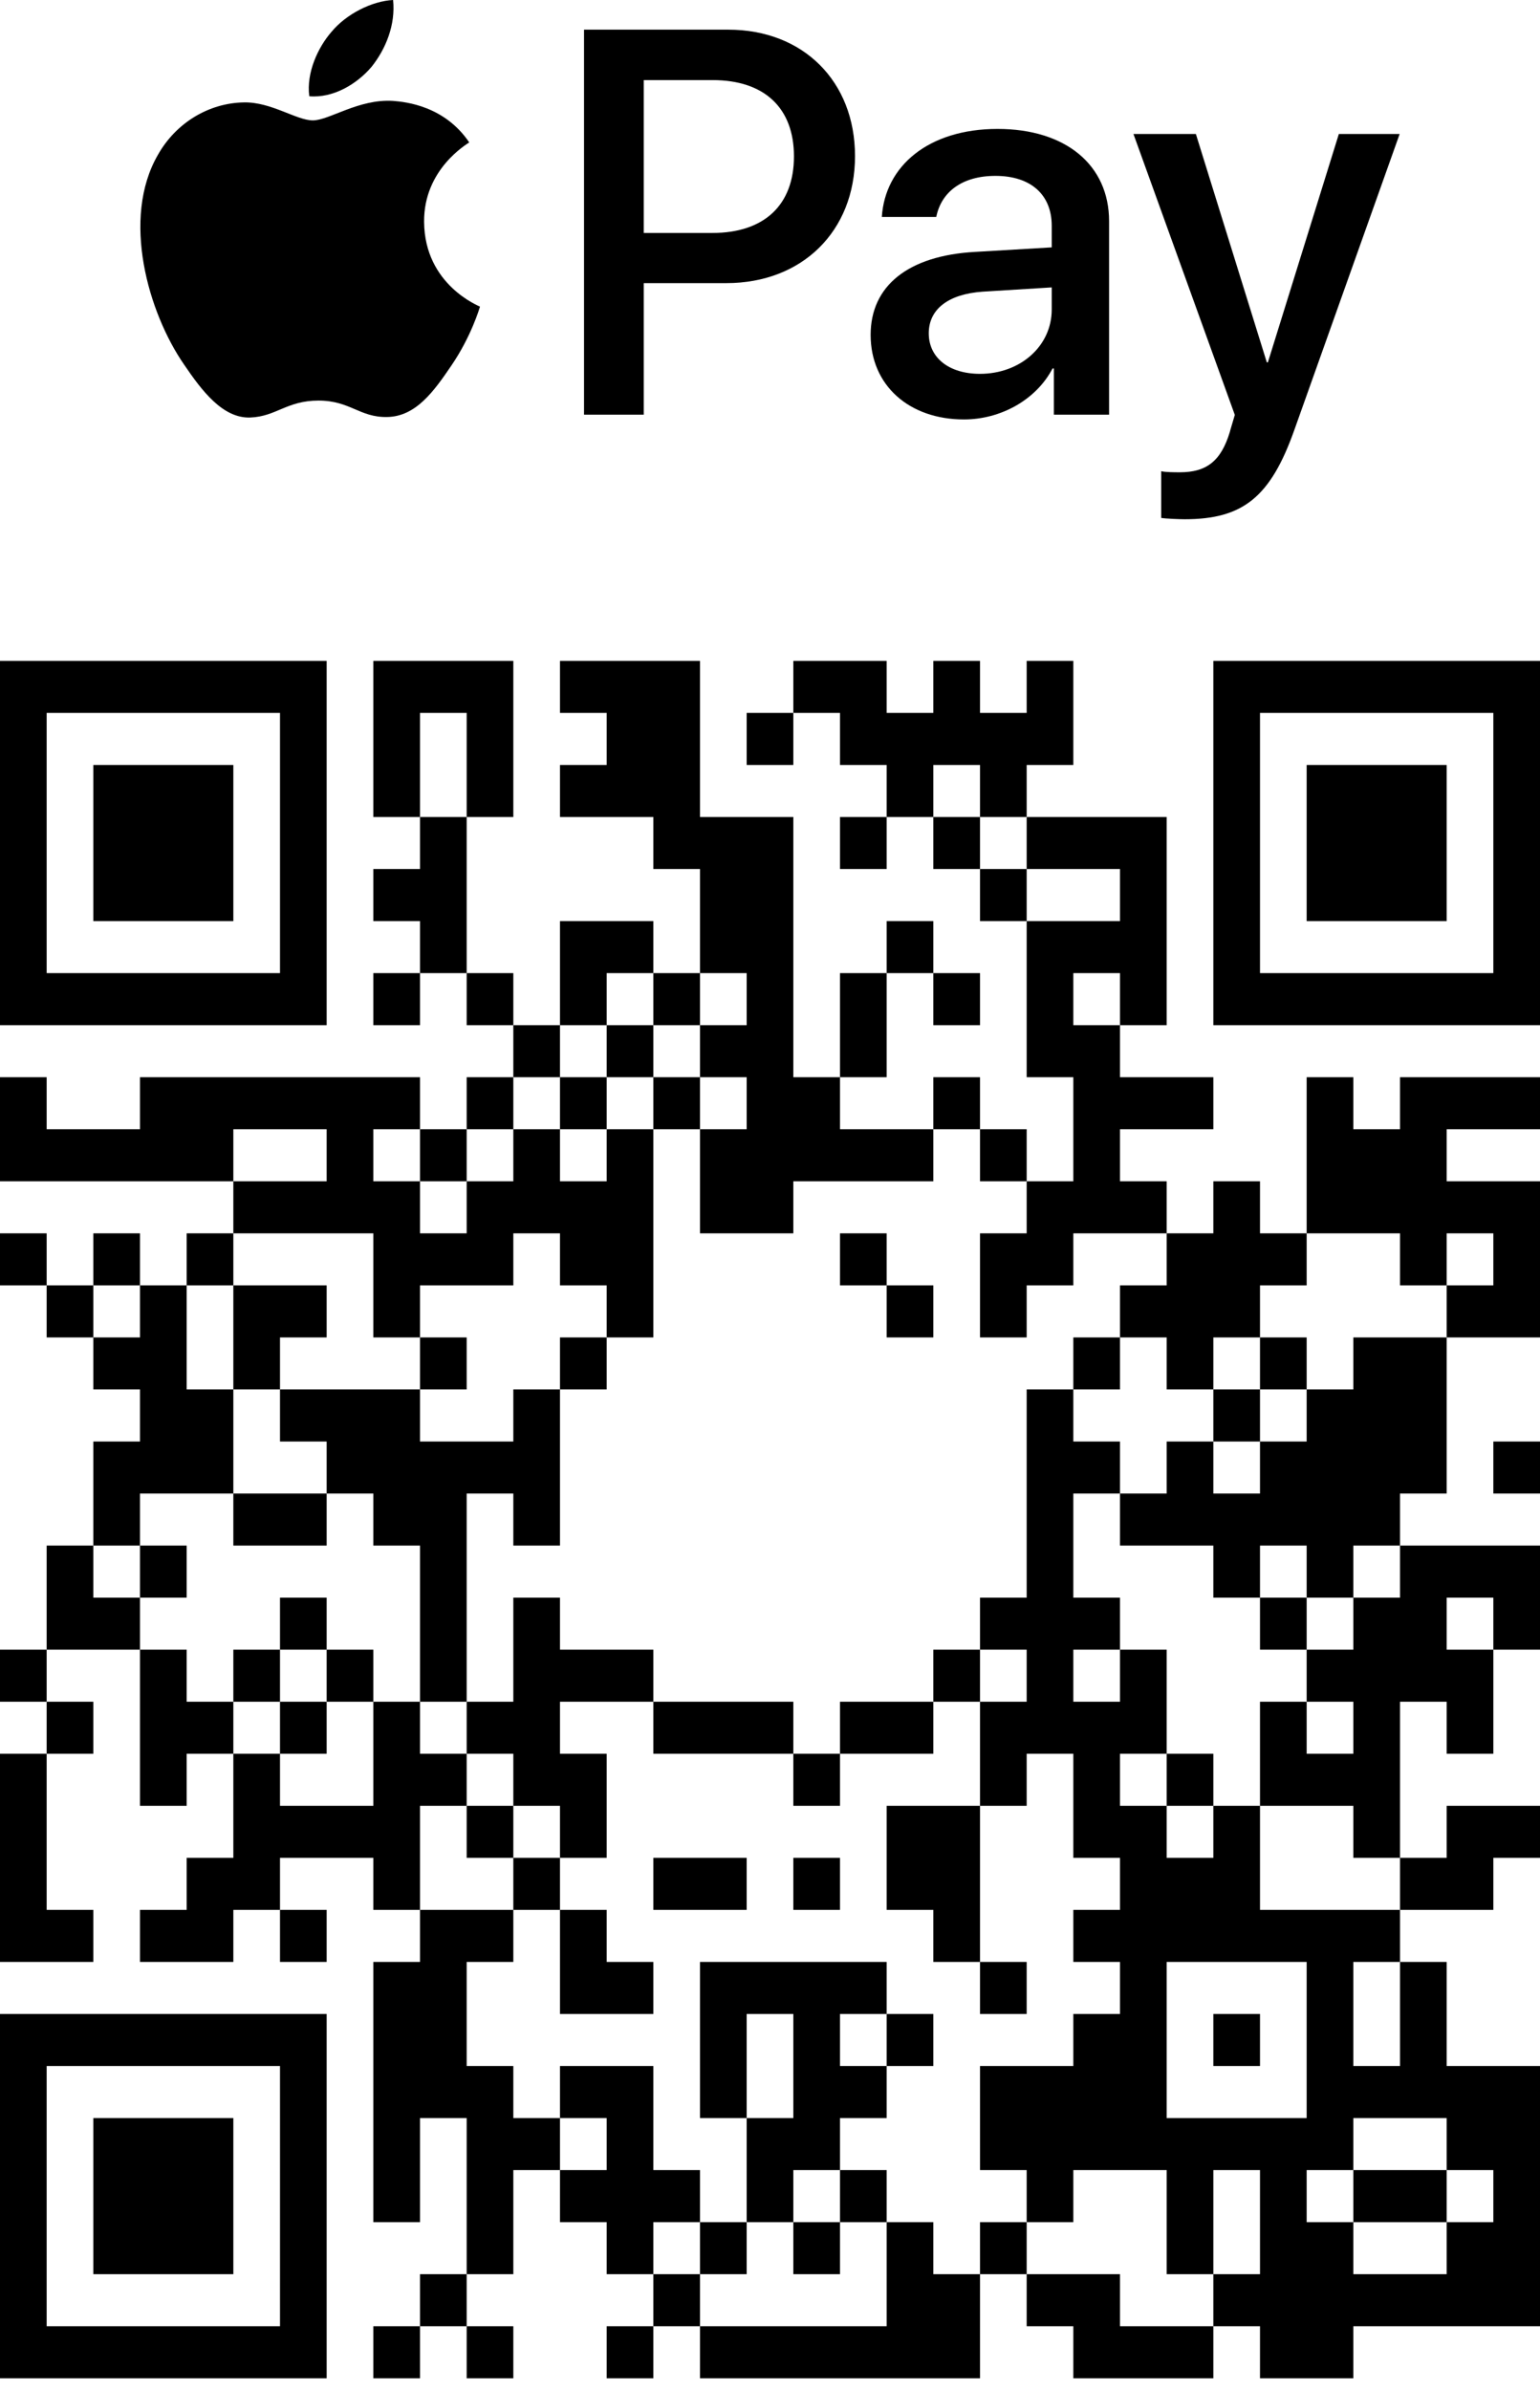
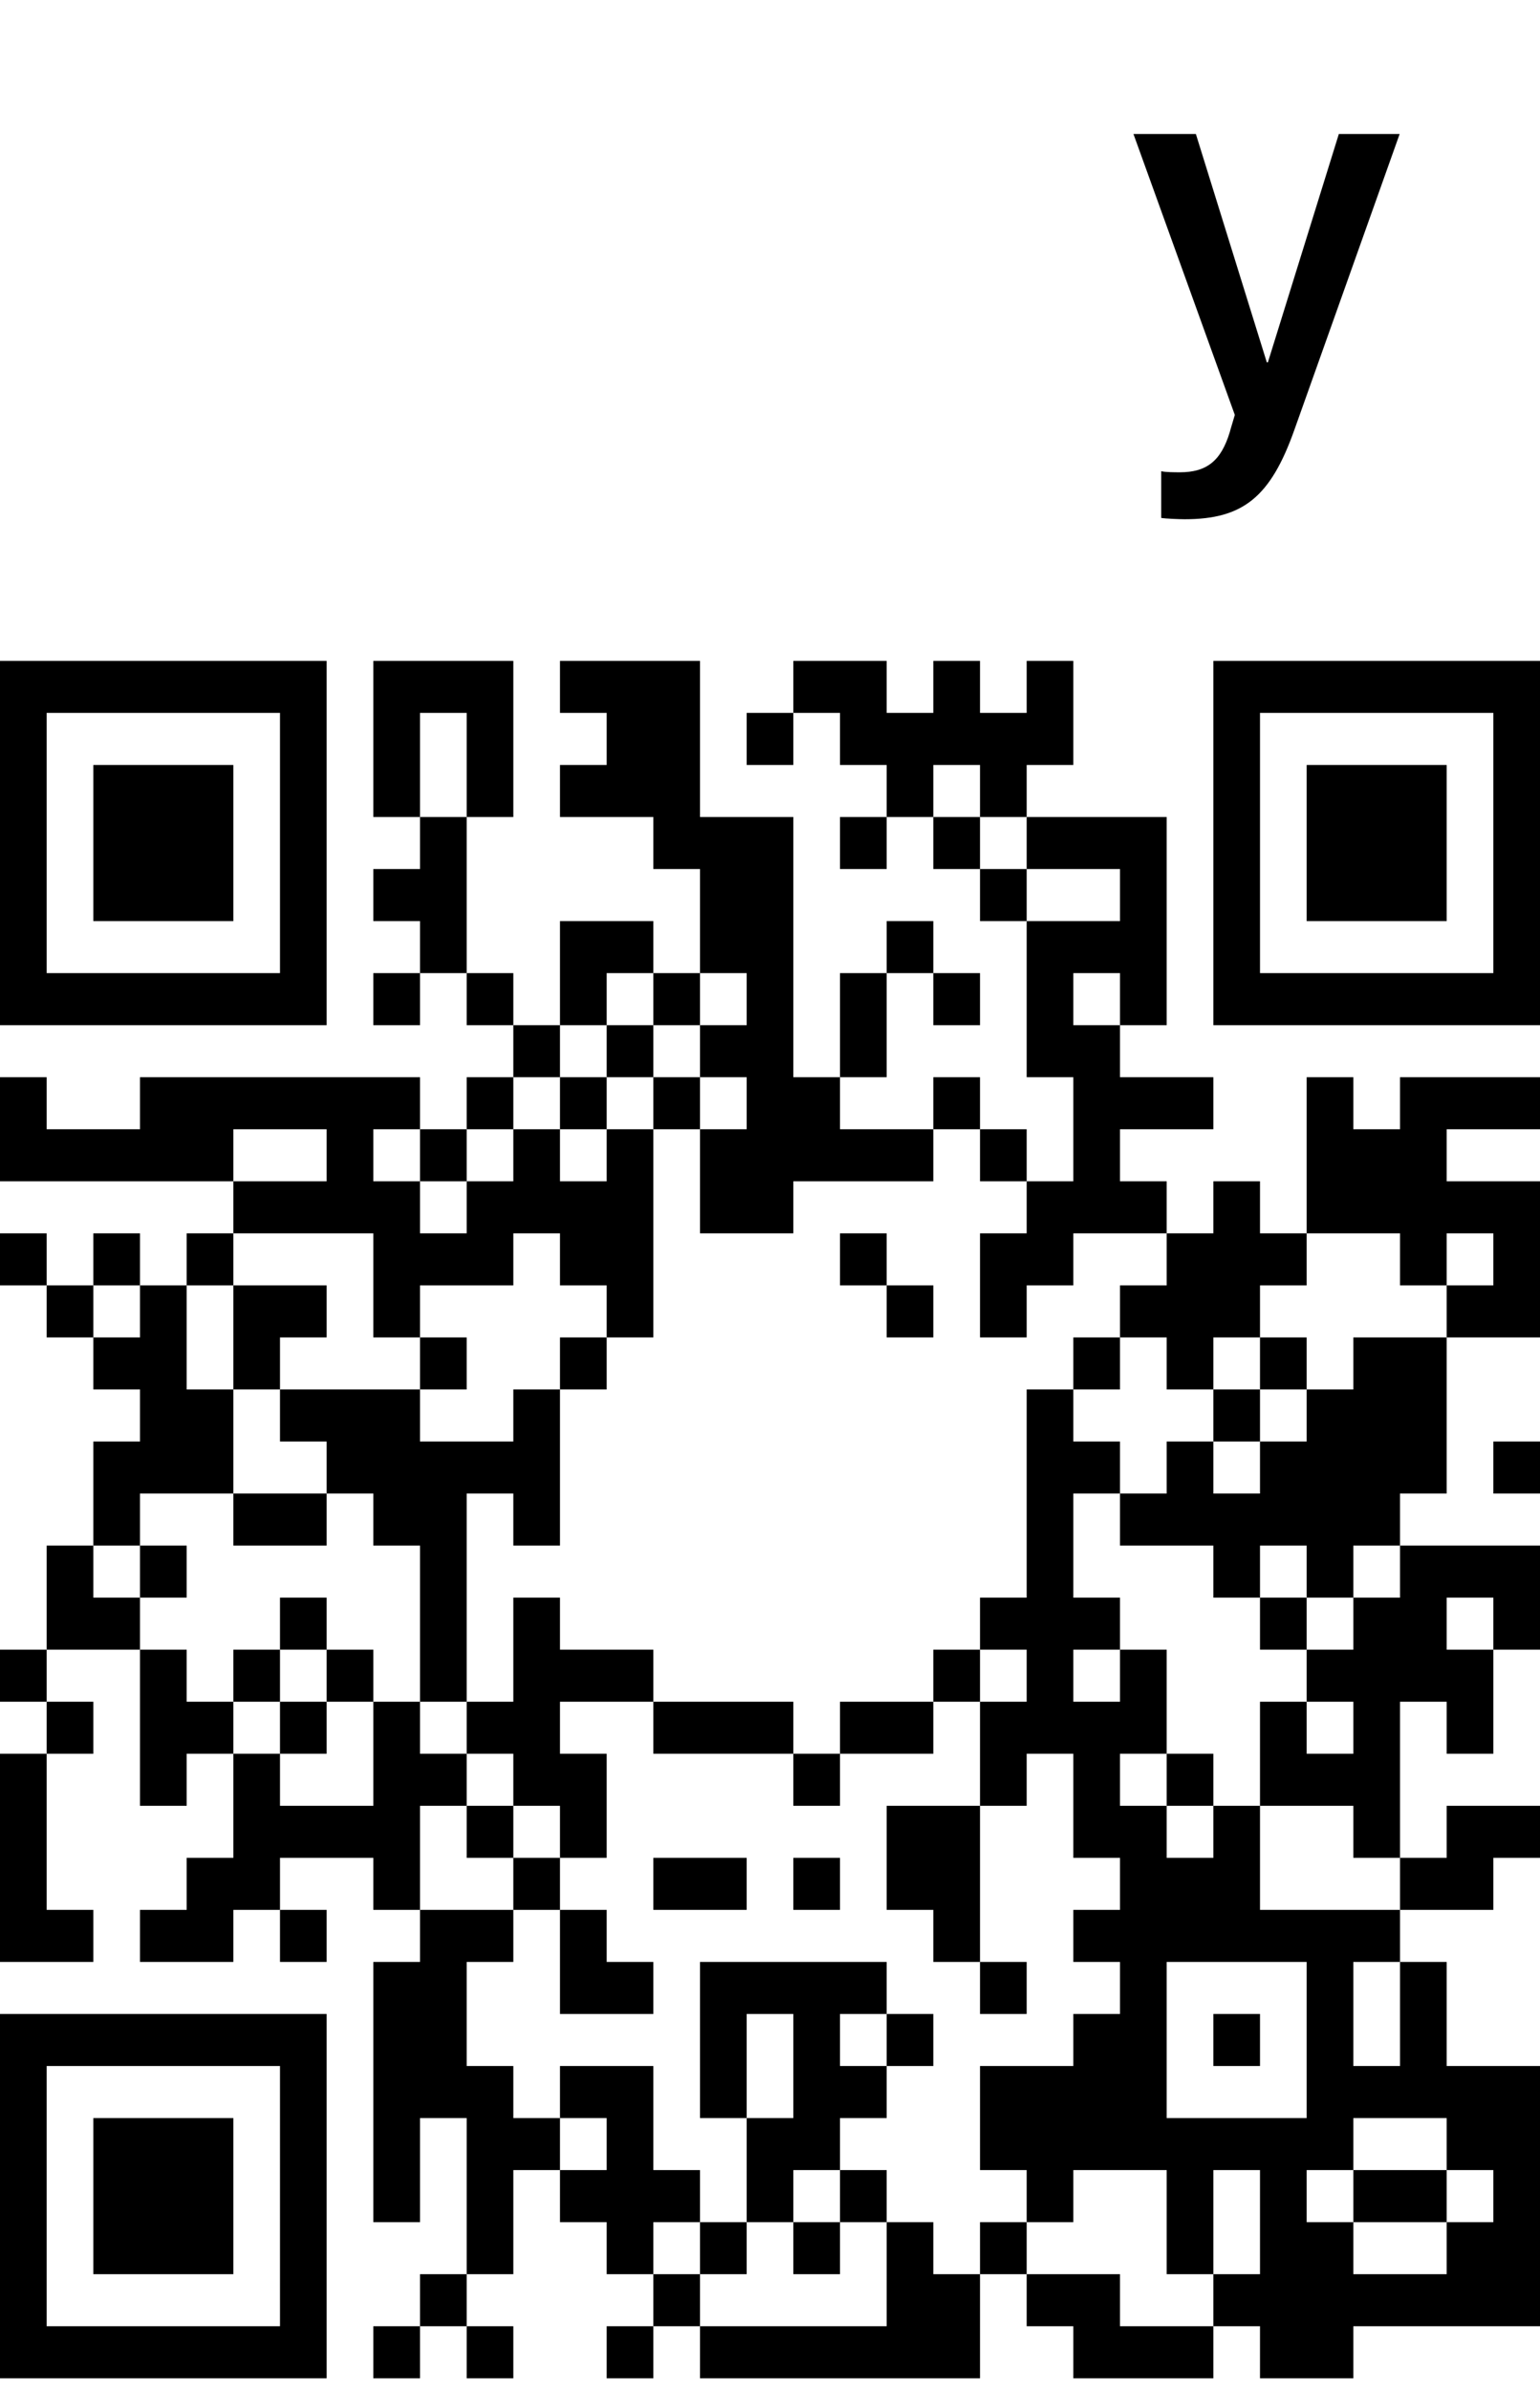
<svg xmlns="http://www.w3.org/2000/svg" width="87" height="135" viewBox="0 0 87 135" fill="none">
-   <path d="M20.987 3.779C21.8 2.762 22.352 1.396 22.207 0C21.016 0.059 19.563 0.786 18.722 1.804C17.966 2.676 17.298 4.099 17.472 5.436C18.809 5.552 20.144 4.768 20.987 3.779Z" fill="black" />
-   <path d="M22.192 5.698C20.251 5.582 18.6 6.799 17.673 6.799C16.746 6.799 15.326 5.756 13.791 5.784C11.793 5.813 9.938 6.943 8.924 8.74C6.839 12.335 8.374 17.668 10.402 20.596C11.387 22.044 12.574 23.639 14.139 23.582C15.616 23.524 16.196 22.625 17.992 22.625C19.787 22.625 20.309 23.582 21.873 23.553C23.496 23.524 24.51 22.104 25.495 20.654C26.625 19.002 27.087 17.408 27.117 17.32C27.087 17.291 23.988 16.103 23.959 12.537C23.93 9.552 26.393 8.133 26.509 8.044C25.118 5.988 22.945 5.756 22.192 5.698Z" fill="black" />
-   <path d="M41.146 1.676C45.365 1.676 48.303 4.585 48.303 8.819C48.303 13.068 45.305 15.991 41.04 15.991H36.369V23.42H32.994V1.676H41.146V1.676ZM36.369 13.158H40.242C43.18 13.158 44.853 11.576 44.853 8.834C44.853 6.092 43.18 4.524 40.257 4.524H36.369V13.158Z" fill="black" />
-   <path d="M49.185 18.915C49.185 16.142 51.309 14.439 55.077 14.228L59.416 13.972V12.752C59.416 10.989 58.225 9.934 56.237 9.934C54.353 9.934 53.178 10.838 52.892 12.254H49.818C49.998 9.391 52.439 7.282 56.357 7.282C60.2 7.282 62.656 9.316 62.656 12.495V23.42H59.536V20.813H59.461C58.542 22.576 56.538 23.691 54.459 23.691C51.355 23.691 49.185 21.762 49.185 18.915ZM59.416 17.483V16.233L55.513 16.474C53.569 16.609 52.469 17.468 52.469 18.824C52.469 20.21 53.615 21.115 55.363 21.115C57.638 21.115 59.416 19.547 59.416 17.483Z" fill="black" />
  <path d="M65.6 29.252V26.614C65.841 26.675 66.383 26.675 66.655 26.675C68.162 26.675 68.975 26.042 69.472 24.415C69.472 24.384 69.759 23.45 69.759 23.435L64.033 7.568H67.559L71.567 20.467H71.627L75.636 7.568H79.071L73.134 24.249C71.778 28.091 70.211 29.327 66.926 29.327C66.655 29.327 65.841 29.297 65.6 29.252Z" fill="black" />
  <path d="M0 37.327H2.636V40.266H0V37.327ZM2.636 37.327H5.273V40.266H2.636V37.327ZM5.273 37.327H7.909V40.266H5.273V37.327ZM7.909 37.327H10.546V40.266H7.909V37.327ZM10.546 37.327H13.182V40.266H10.546V37.327ZM13.182 37.327H15.818V40.266H13.182V37.327ZM15.818 37.327H18.454V40.266H15.818V37.327ZM21.091 37.327H23.727V40.266H21.091V37.327ZM23.727 37.327H26.364V40.266H23.727V37.327ZM26.364 37.327H29V40.266H26.364V37.327ZM31.636 37.327H34.273V40.266H31.636V37.327ZM34.273 37.327H36.909V40.266H34.273V37.327ZM36.909 37.327H39.545V40.266H36.909V37.327ZM44.818 37.327H47.455V40.266H44.818V37.327ZM47.455 37.327H50.091V40.266H47.455V37.327ZM52.727 37.327H55.364V40.266H52.727V37.327ZM58 37.327H60.636V40.266H58V37.327ZM68.546 37.327H71.182V40.266H68.546V37.327ZM71.182 37.327H73.818V40.266H71.182V37.327ZM73.818 37.327H76.454V40.266H73.818V37.327ZM76.454 37.327H79.091V40.266H76.454V37.327ZM79.091 37.327H81.727V40.266H79.091V37.327ZM81.727 37.327H84.364V40.266H81.727V37.327ZM84.364 37.327H87V40.266H84.364V37.327ZM0 40.266H2.636V43.206H0V40.266ZM15.818 40.266H18.454V43.206H15.818V40.266ZM21.091 40.266H23.727V43.206H21.091V40.266ZM26.364 40.266H29V43.206H26.364V40.266ZM34.273 40.266H36.909V43.206H34.273V40.266ZM36.909 40.266H39.545V43.206H36.909V40.266ZM42.182 40.266H44.818V43.206H42.182V40.266ZM47.455 40.266H50.091V43.206H47.455V40.266ZM50.091 40.266H52.727V43.206H50.091V40.266ZM52.727 40.266H55.364V43.206H52.727V40.266ZM55.364 40.266H58V43.206H55.364V40.266ZM58 40.266H60.636V43.206H58V40.266ZM68.546 40.266H71.182V43.206H68.546V40.266ZM84.364 40.266H87V43.206H84.364V40.266ZM0 43.206H2.636V46.145H0V43.206ZM5.273 43.206H7.909V46.145H5.273V43.206ZM7.909 43.206H10.546V46.145H7.909V43.206ZM10.546 43.206H13.182V46.145H10.546V43.206ZM15.818 43.206H18.454V46.145H15.818V43.206ZM21.091 43.206H23.727V46.145H21.091V43.206ZM26.364 43.206H29V46.145H26.364V43.206ZM31.636 43.206H34.273V46.145H31.636V43.206ZM34.273 43.206H36.909V46.145H34.273V43.206ZM36.909 43.206H39.545V46.145H36.909V43.206ZM50.091 43.206H52.727V46.145H50.091V43.206ZM55.364 43.206H58V46.145H55.364V43.206ZM68.546 43.206H71.182V46.145H68.546V43.206ZM73.818 43.206H76.454V46.145H73.818V43.206ZM76.454 43.206H79.091V46.145H76.454V43.206ZM79.091 43.206H81.727V46.145H79.091V43.206ZM84.364 43.206H87V46.145H84.364V43.206ZM0 46.145H2.636V49.084H0V46.145ZM5.273 46.145H7.909V49.084H5.273V46.145ZM7.909 46.145H10.546V49.084H7.909V46.145ZM10.546 46.145H13.182V49.084H10.546V46.145ZM15.818 46.145H18.454V49.084H15.818V46.145ZM23.727 46.145H26.364V49.084H23.727V46.145ZM36.909 46.145H39.545V49.084H36.909V46.145ZM39.545 46.145H42.182V49.084H39.545V46.145ZM42.182 46.145H44.818V49.084H42.182V46.145ZM47.455 46.145H50.091V49.084H47.455V46.145ZM52.727 46.145H55.364V49.084H52.727V46.145ZM58 46.145H60.636V49.084H58V46.145ZM60.636 46.145H63.273V49.084H60.636V46.145ZM63.273 46.145H65.909V49.084H63.273V46.145ZM68.546 46.145H71.182V49.084H68.546V46.145ZM73.818 46.145H76.454V49.084H73.818V46.145ZM76.454 46.145H79.091V49.084H76.454V46.145ZM79.091 46.145H81.727V49.084H79.091V46.145ZM84.364 46.145H87V49.084H84.364V46.145ZM0 49.084H2.636V52.024H0V49.084ZM5.273 49.084H7.909V52.024H5.273V49.084ZM7.909 49.084H10.546V52.024H7.909V49.084ZM10.546 49.084H13.182V52.024H10.546V49.084ZM15.818 49.084H18.454V52.024H15.818V49.084ZM21.091 49.084H23.727V52.024H21.091V49.084ZM23.727 49.084H26.364V52.024H23.727V49.084ZM39.545 49.084H42.182V52.024H39.545V49.084ZM42.182 49.084H44.818V52.024H42.182V49.084ZM55.364 49.084H58V52.024H55.364V49.084ZM63.273 49.084H65.909V52.024H63.273V49.084ZM68.546 49.084H71.182V52.024H68.546V49.084ZM73.818 49.084H76.454V52.024H73.818V49.084ZM76.454 49.084H79.091V52.024H76.454V49.084ZM79.091 49.084H81.727V52.024H79.091V49.084ZM84.364 49.084H87V52.024H84.364V49.084ZM0 52.024H2.636V54.963H0V52.024ZM15.818 52.024H18.454V54.963H15.818V52.024ZM23.727 52.024H26.364V54.963H23.727V52.024ZM31.636 52.024H34.273V54.963H31.636V52.024ZM34.273 52.024H36.909V54.963H34.273V52.024ZM39.545 52.024H42.182V54.963H39.545V52.024ZM42.182 52.024H44.818V54.963H42.182V52.024ZM50.091 52.024H52.727V54.963H50.091V52.024ZM58 52.024H60.636V54.963H58V52.024ZM60.636 52.024H63.273V54.963H60.636V52.024ZM63.273 52.024H65.909V54.963H63.273V52.024ZM68.546 52.024H71.182V54.963H68.546V52.024ZM84.364 52.024H87V54.963H84.364V52.024ZM0 54.963H2.636V57.903H0V54.963ZM2.636 54.963H5.273V57.903H2.636V54.963ZM5.273 54.963H7.909V57.903H5.273V54.963ZM7.909 54.963H10.546V57.903H7.909V54.963ZM10.546 54.963H13.182V57.903H10.546V54.963ZM13.182 54.963H15.818V57.903H13.182V54.963ZM15.818 54.963H18.454V57.903H15.818V54.963ZM21.091 54.963H23.727V57.903H21.091V54.963ZM26.364 54.963H29V57.903H26.364V54.963ZM31.636 54.963H34.273V57.903H31.636V54.963ZM36.909 54.963H39.545V57.903H36.909V54.963ZM42.182 54.963H44.818V57.903H42.182V54.963ZM47.455 54.963H50.091V57.903H47.455V54.963ZM52.727 54.963H55.364V57.903H52.727V54.963ZM58 54.963H60.636V57.903H58V54.963ZM63.273 54.963H65.909V57.903H63.273V54.963ZM68.546 54.963H71.182V57.903H68.546V54.963ZM71.182 54.963H73.818V57.903H71.182V54.963ZM73.818 54.963H76.454V57.903H73.818V54.963ZM76.454 54.963H79.091V57.903H76.454V54.963ZM79.091 54.963H81.727V57.903H79.091V54.963ZM81.727 54.963H84.364V57.903H81.727V54.963ZM84.364 54.963H87V57.903H84.364V54.963ZM29 57.903H31.636V60.842H29V57.903ZM34.273 57.903H36.909V60.842H34.273V57.903ZM39.545 57.903H42.182V60.842H39.545V57.903ZM42.182 57.903H44.818V60.842H42.182V57.903ZM47.455 57.903H50.091V60.842H47.455V57.903ZM58 57.903H60.636V60.842H58V57.903ZM60.636 57.903H63.273V60.842H60.636V57.903ZM0 60.842H2.636V63.781H0V60.842ZM7.909 60.842H10.546V63.781H7.909V60.842ZM10.546 60.842H13.182V63.781H10.546V60.842ZM13.182 60.842H15.818V63.781H13.182V60.842ZM15.818 60.842H18.454V63.781H15.818V60.842ZM18.454 60.842H21.091V63.781H18.454V60.842ZM21.091 60.842H23.727V63.781H21.091V60.842ZM26.364 60.842H29V63.781H26.364V60.842ZM31.636 60.842H34.273V63.781H31.636V60.842ZM36.909 60.842H39.545V63.781H36.909V60.842ZM42.182 60.842H44.818V63.781H42.182V60.842ZM44.818 60.842H47.455V63.781H44.818V60.842ZM52.727 60.842H55.364V63.781H52.727V60.842ZM60.636 60.842H63.273V63.781H60.636V60.842ZM63.273 60.842H65.909V63.781H63.273V60.842ZM65.909 60.842H68.546V63.781H65.909V60.842ZM73.818 60.842H76.454V63.781H73.818V60.842ZM79.091 60.842H81.727V63.781H79.091V60.842ZM81.727 60.842H84.364V63.781H81.727V60.842ZM84.364 60.842H87V63.781H84.364V60.842ZM0 63.781H2.636V66.721H0V63.781ZM2.636 63.781H5.273V66.721H2.636V63.781ZM5.273 63.781H7.909V66.721H5.273V63.781ZM7.909 63.781H10.546V66.721H7.909V63.781ZM10.546 63.781H13.182V66.721H10.546V63.781ZM18.454 63.781H21.091V66.721H18.454V63.781ZM23.727 63.781H26.364V66.721H23.727V63.781ZM29 63.781H31.636V66.721H29V63.781ZM34.273 63.781H36.909V66.721H34.273V63.781ZM39.545 63.781H42.182V66.721H39.545V63.781ZM42.182 63.781H44.818V66.721H42.182V63.781ZM44.818 63.781H47.455V66.721H44.818V63.781ZM47.455 63.781H50.091V66.721H47.455V63.781ZM50.091 63.781H52.727V66.721H50.091V63.781ZM55.364 63.781H58V66.721H55.364V63.781ZM60.636 63.781H63.273V66.721H60.636V63.781ZM73.818 63.781H76.454V66.721H73.818V63.781ZM76.454 63.781H79.091V66.721H76.454V63.781ZM79.091 63.781H81.727V66.721H79.091V63.781ZM13.182 66.721H15.818V69.66H13.182V66.721ZM15.818 66.721H18.454V69.66H15.818V66.721ZM18.454 66.721H21.091V69.66H18.454V66.721ZM21.091 66.721H23.727V69.66H21.091V66.721ZM26.364 66.721H29V69.66H26.364V66.721ZM29 66.721H31.636V69.66H29V66.721ZM31.636 66.721H34.273V69.66H31.636V66.721ZM34.273 66.721H36.909V69.66H34.273V66.721ZM39.545 66.721H42.182V69.66H39.545V66.721ZM42.182 66.721H44.818V69.66H42.182V66.721ZM58 66.721H60.636V69.66H58V66.721ZM60.636 66.721H63.273V69.66H60.636V66.721ZM63.273 66.721H65.909V69.66H63.273V66.721ZM68.546 66.721H71.182V69.66H68.546V66.721ZM73.818 66.721H76.454V69.66H73.818V66.721ZM76.454 66.721H79.091V69.66H76.454V66.721ZM79.091 66.721H81.727V69.66H79.091V66.721ZM81.727 66.721H84.364V69.66H81.727V66.721ZM84.364 66.721H87V69.66H84.364V66.721ZM0 69.66H2.636V72.6H0V69.66ZM5.273 69.66H7.909V72.6H5.273V69.66ZM10.546 69.66H13.182V72.6H10.546V69.66ZM21.091 69.66H23.727V72.6H21.091V69.66ZM23.727 69.66H26.364V72.6H23.727V69.66ZM26.364 69.66H29V72.6H26.364V69.66ZM31.636 69.66H34.273V72.6H31.636V69.66ZM34.273 69.66H36.909V72.6H34.273V69.66ZM47.455 69.66H50.091V72.6H47.455V69.66ZM55.364 69.66H58V72.6H55.364V69.66ZM58 69.66H60.636V72.6H58V69.66ZM65.909 69.66H68.546V72.6H65.909V69.66ZM68.546 69.66H71.182V72.6H68.546V69.66ZM71.182 69.66H73.818V72.6H71.182V69.66ZM79.091 69.66H81.727V72.6H79.091V69.66ZM84.364 69.66H87V72.6H84.364V69.66ZM2.636 72.6H5.273V75.539H2.636V72.6ZM7.909 72.6H10.546V75.539H7.909V72.6ZM13.182 72.6H15.818V75.539H13.182V72.6ZM15.818 72.6H18.454V75.539H15.818V72.6ZM21.091 72.6H23.727V75.539H21.091V72.6ZM34.273 72.6H36.909V75.539H34.273V72.6ZM50.091 72.6H52.727V75.539H50.091V72.6ZM55.364 72.6H58V75.539H55.364V72.6ZM63.273 72.6H65.909V75.539H63.273V72.6ZM65.909 72.6H68.546V75.539H65.909V72.6ZM68.546 72.6H71.182V75.539H68.546V72.6ZM81.727 72.6H84.364V75.539H81.727V72.6ZM84.364 72.6H87V75.539H84.364V72.6ZM5.273 75.539H7.909V78.478H5.273V75.539ZM7.909 75.539H10.546V78.478H7.909V75.539ZM13.182 75.539H15.818V78.478H13.182V75.539ZM23.727 75.539H26.364V78.478H23.727V75.539ZM31.636 75.539H34.273V78.478H31.636V75.539ZM60.636 75.539H63.273V78.478H60.636V75.539ZM65.909 75.539H68.546V78.478H65.909V75.539ZM71.182 75.539H73.818V78.478H71.182V75.539ZM76.454 75.539H79.091V78.478H76.454V75.539ZM79.091 75.539H81.727V78.478H79.091V75.539ZM7.909 78.478H10.546V81.418H7.909V78.478ZM10.546 78.478H13.182V81.418H10.546V78.478ZM15.818 78.478H18.454V81.418H15.818V78.478ZM18.454 78.478H21.091V81.418H18.454V78.478ZM21.091 78.478H23.727V81.418H21.091V78.478ZM29 78.478H31.636V81.418H29V78.478ZM58 78.478H60.636V81.418H58V78.478ZM68.546 78.478H71.182V81.418H68.546V78.478ZM73.818 78.478H76.454V81.418H73.818V78.478ZM76.454 78.478H79.091V81.418H76.454V78.478ZM79.091 78.478H81.727V81.418H79.091V78.478ZM5.273 81.418H7.909V84.357H5.273V81.418ZM7.909 81.418H10.546V84.357H7.909V81.418ZM10.546 81.418H13.182V84.357H10.546V81.418ZM18.454 81.418H21.091V84.357H18.454V81.418ZM21.091 81.418H23.727V84.357H21.091V81.418ZM23.727 81.418H26.364V84.357H23.727V81.418ZM26.364 81.418H29V84.357H26.364V81.418ZM29 81.418H31.636V84.357H29V81.418ZM58 81.418H60.636V84.357H58V81.418ZM60.636 81.418H63.273V84.357H60.636V81.418ZM65.909 81.418H68.546V84.357H65.909V81.418ZM71.182 81.418H73.818V84.357H71.182V81.418ZM73.818 81.418H76.454V84.357H73.818V81.418ZM76.454 81.418H79.091V84.357H76.454V81.418ZM79.091 81.418H81.727V84.357H79.091V81.418ZM84.364 81.418H87V84.357H84.364V81.418ZM5.273 84.357H7.909V87.296H5.273V84.357ZM13.182 84.357H15.818V87.296H13.182V84.357ZM15.818 84.357H18.454V87.296H15.818V84.357ZM21.091 84.357H23.727V87.296H21.091V84.357ZM23.727 84.357H26.364V87.296H23.727V84.357ZM29 84.357H31.636V87.296H29V84.357ZM58 84.357H60.636V87.296H58V84.357ZM63.273 84.357H65.909V87.296H63.273V84.357ZM65.909 84.357H68.546V87.296H65.909V84.357ZM68.546 84.357H71.182V87.296H68.546V84.357ZM71.182 84.357H73.818V87.296H71.182V84.357ZM73.818 84.357H76.454V87.296H73.818V84.357ZM76.454 84.357H79.091V87.296H76.454V84.357ZM2.636 87.296H5.273V90.236H2.636V87.296ZM7.909 87.296H10.546V90.236H7.909V87.296ZM23.727 87.296H26.364V90.236H23.727V87.296ZM58 87.296H60.636V90.236H58V87.296ZM68.546 87.296H71.182V90.236H68.546V87.296ZM73.818 87.296H76.454V90.236H73.818V87.296ZM79.091 87.296H81.727V90.236H79.091V87.296ZM81.727 87.296H84.364V90.236H81.727V87.296ZM84.364 87.296H87V90.236H84.364V87.296ZM2.636 90.236H5.273V93.175H2.636V90.236ZM5.273 90.236H7.909V93.175H5.273V90.236ZM15.818 90.236H18.454V93.175H15.818V90.236ZM23.727 90.236H26.364V93.175H23.727V90.236ZM29 90.236H31.636V93.175H29V90.236ZM55.364 90.236H58V93.175H55.364V90.236ZM58 90.236H60.636V93.175H58V90.236ZM60.636 90.236H63.273V93.175H60.636V90.236ZM71.182 90.236H73.818V93.175H71.182V90.236ZM76.454 90.236H79.091V93.175H76.454V90.236ZM79.091 90.236H81.727V93.175H79.091V90.236ZM84.364 90.236H87V93.175H84.364V90.236ZM0 93.175H2.636V96.115H0V93.175ZM7.909 93.175H10.546V96.115H7.909V93.175ZM13.182 93.175H15.818V96.115H13.182V93.175ZM18.454 93.175H21.091V96.115H18.454V93.175ZM23.727 93.175H26.364V96.115H23.727V93.175ZM29 93.175H31.636V96.115H29V93.175ZM31.636 93.175H34.273V96.115H31.636V93.175ZM34.273 93.175H36.909V96.115H34.273V93.175ZM52.727 93.175H55.364V96.115H52.727V93.175ZM58 93.175H60.636V96.115H58V93.175ZM63.273 93.175H65.909V96.115H63.273V93.175ZM73.818 93.175H76.454V96.115H73.818V93.175ZM76.454 93.175H79.091V96.115H76.454V93.175ZM79.091 93.175H81.727V96.115H79.091V93.175ZM81.727 93.175H84.364V96.115H81.727V93.175ZM2.636 96.115H5.273V99.054H2.636V96.115ZM7.909 96.115H10.546V99.054H7.909V96.115ZM10.546 96.115H13.182V99.054H10.546V96.115ZM15.818 96.115H18.454V99.054H15.818V96.115ZM21.091 96.115H23.727V99.054H21.091V96.115ZM26.364 96.115H29V99.054H26.364V96.115ZM29 96.115H31.636V99.054H29V96.115ZM36.909 96.115H39.545V99.054H36.909V96.115ZM39.545 96.115H42.182V99.054H39.545V96.115ZM42.182 96.115H44.818V99.054H42.182V96.115ZM47.455 96.115H50.091V99.054H47.455V96.115ZM50.091 96.115H52.727V99.054H50.091V96.115ZM55.364 96.115H58V99.054H55.364V96.115ZM58 96.115H60.636V99.054H58V96.115ZM60.636 96.115H63.273V99.054H60.636V96.115ZM63.273 96.115H65.909V99.054H63.273V96.115ZM71.182 96.115H73.818V99.054H71.182V96.115ZM76.454 96.115H79.091V99.054H76.454V96.115ZM81.727 96.115H84.364V99.054H81.727V96.115ZM0 99.054H2.636V101.993H0V99.054ZM7.909 99.054H10.546V101.993H7.909V99.054ZM13.182 99.054H15.818V101.993H13.182V99.054ZM21.091 99.054H23.727V101.993H21.091V99.054ZM23.727 99.054H26.364V101.993H23.727V99.054ZM29 99.054H31.636V101.993H29V99.054ZM31.636 99.054H34.273V101.993H31.636V99.054ZM44.818 99.054H47.455V101.993H44.818V99.054ZM55.364 99.054H58V101.993H55.364V99.054ZM60.636 99.054H63.273V101.993H60.636V99.054ZM65.909 99.054H68.546V101.993H65.909V99.054ZM71.182 99.054H73.818V101.993H71.182V99.054ZM73.818 99.054H76.454V101.993H73.818V99.054ZM76.454 99.054H79.091V101.993H76.454V99.054ZM0 101.993H2.636V104.933H0V101.993ZM13.182 101.993H15.818V104.933H13.182V101.993ZM15.818 101.993H18.454V104.933H15.818V101.993ZM18.454 101.993H21.091V104.933H18.454V101.993ZM21.091 101.993H23.727V104.933H21.091V101.993ZM26.364 101.993H29V104.933H26.364V101.993ZM31.636 101.993H34.273V104.933H31.636V101.993ZM50.091 101.993H52.727V104.933H50.091V101.993ZM52.727 101.993H55.364V104.933H52.727V101.993ZM60.636 101.993H63.273V104.933H60.636V101.993ZM63.273 101.993H65.909V104.933H63.273V101.993ZM68.546 101.993H71.182V104.933H68.546V101.993ZM76.454 101.993H79.091V104.933H76.454V101.993ZM81.727 101.993H84.364V104.933H81.727V101.993ZM84.364 101.993H87V104.933H84.364V101.993ZM0 104.933H2.636V107.872H0V104.933ZM10.546 104.933H13.182V107.872H10.546V104.933ZM13.182 104.933H15.818V107.872H13.182V104.933ZM21.091 104.933H23.727V107.872H21.091V104.933ZM29 104.933H31.636V107.872H29V104.933ZM36.909 104.933H39.545V107.872H36.909V104.933ZM39.545 104.933H42.182V107.872H39.545V104.933ZM44.818 104.933H47.455V107.872H44.818V104.933ZM50.091 104.933H52.727V107.872H50.091V104.933ZM52.727 104.933H55.364V107.872H52.727V104.933ZM63.273 104.933H65.909V107.872H63.273V104.933ZM65.909 104.933H68.546V107.872H65.909V104.933ZM68.546 104.933H71.182V107.872H68.546V104.933ZM79.091 104.933H81.727V107.872H79.091V104.933ZM81.727 104.933H84.364V107.872H81.727V104.933ZM0 107.872H2.636V110.812H0V107.872ZM2.636 107.872H5.273V110.812H2.636V107.872ZM7.909 107.872H10.546V110.812H7.909V107.872ZM10.546 107.872H13.182V110.812H10.546V107.872ZM15.818 107.872H18.454V110.812H15.818V107.872ZM23.727 107.872H26.364V110.812H23.727V107.872ZM26.364 107.872H29V110.812H26.364V107.872ZM31.636 107.872H34.273V110.812H31.636V107.872ZM52.727 107.872H55.364V110.812H52.727V107.872ZM60.636 107.872H63.273V110.812H60.636V107.872ZM63.273 107.872H65.909V110.812H63.273V107.872ZM65.909 107.872H68.546V110.812H65.909V107.872ZM68.546 107.872H71.182V110.812H68.546V107.872ZM71.182 107.872H73.818V110.812H71.182V107.872ZM73.818 107.872H76.454V110.812H73.818V107.872ZM76.454 107.872H79.091V110.812H76.454V107.872ZM21.091 110.812H23.727V113.751H21.091V110.812ZM23.727 110.812H26.364V113.751H23.727V110.812ZM31.636 110.812H34.273V113.751H31.636V110.812ZM34.273 110.812H36.909V113.751H34.273V110.812ZM39.545 110.812H42.182V113.751H39.545V110.812ZM42.182 110.812H44.818V113.751H42.182V110.812ZM44.818 110.812H47.455V113.751H44.818V110.812ZM47.455 110.812H50.091V113.751H47.455V110.812ZM55.364 110.812H58V113.751H55.364V110.812ZM63.273 110.812H65.909V113.751H63.273V110.812ZM73.818 110.812H76.454V113.751H73.818V110.812ZM79.091 110.812H81.727V113.751H79.091V110.812ZM0 113.751H2.636V116.69H0V113.751ZM2.636 113.751H5.273V116.69H2.636V113.751ZM5.273 113.751H7.909V116.69H5.273V113.751ZM7.909 113.751H10.546V116.69H7.909V113.751ZM10.546 113.751H13.182V116.69H10.546V113.751ZM13.182 113.751H15.818V116.69H13.182V113.751ZM15.818 113.751H18.454V116.69H15.818V113.751ZM21.091 113.751H23.727V116.69H21.091V113.751ZM23.727 113.751H26.364V116.69H23.727V113.751ZM39.545 113.751H42.182V116.69H39.545V113.751ZM44.818 113.751H47.455V116.69H44.818V113.751ZM50.091 113.751H52.727V116.69H50.091V113.751ZM60.636 113.751H63.273V116.69H60.636V113.751ZM63.273 113.751H65.909V116.69H63.273V113.751ZM68.546 113.751H71.182V116.69H68.546V113.751ZM73.818 113.751H76.454V116.69H73.818V113.751ZM79.091 113.751H81.727V116.69H79.091V113.751ZM0 116.69H2.636V119.63H0V116.69ZM15.818 116.69H18.454V119.63H15.818V116.69ZM21.091 116.69H23.727V119.63H21.091V116.69ZM23.727 116.69H26.364V119.63H23.727V116.69ZM26.364 116.69H29V119.63H26.364V116.69ZM31.636 116.69H34.273V119.63H31.636V116.69ZM34.273 116.69H36.909V119.63H34.273V116.69ZM39.545 116.69H42.182V119.63H39.545V116.69ZM44.818 116.69H47.455V119.63H44.818V116.69ZM47.455 116.69H50.091V119.63H47.455V116.69ZM55.364 116.69H58V119.63H55.364V116.69ZM58 116.69H60.636V119.63H58V116.69ZM60.636 116.69H63.273V119.63H60.636V116.69ZM63.273 116.69H65.909V119.63H63.273V116.69ZM73.818 116.69H76.454V119.63H73.818V116.69ZM76.454 116.69H79.091V119.63H76.454V116.69ZM79.091 116.69H81.727V119.63H79.091V116.69ZM81.727 116.69H84.364V119.63H81.727V116.69ZM84.364 116.69H87V119.63H84.364V116.69ZM0 119.63H2.636V122.569H0V119.63ZM5.273 119.63H7.909V122.569H5.273V119.63ZM7.909 119.63H10.546V122.569H7.909V119.63ZM10.546 119.63H13.182V122.569H10.546V119.63ZM15.818 119.63H18.454V122.569H15.818V119.63ZM21.091 119.63H23.727V122.569H21.091V119.63ZM26.364 119.63H29V122.569H26.364V119.63ZM29 119.63H31.636V122.569H29V119.63ZM34.273 119.63H36.909V122.569H34.273V119.63ZM42.182 119.63H44.818V122.569H42.182V119.63ZM44.818 119.63H47.455V122.569H44.818V119.63ZM55.364 119.63H58V122.569H55.364V119.63ZM58 119.63H60.636V122.569H58V119.63ZM60.636 119.63H63.273V122.569H60.636V119.63ZM63.273 119.63H65.909V122.569H63.273V119.63ZM65.909 119.63H68.546V122.569H65.909V119.63ZM68.546 119.63H71.182V122.569H68.546V119.63ZM71.182 119.63H73.818V122.569H71.182V119.63ZM73.818 119.63H76.454V122.569H73.818V119.63ZM81.727 119.63H84.364V122.569H81.727V119.63ZM84.364 119.63H87V122.569H84.364V119.63ZM0 122.569H2.636V125.509H0V122.569ZM5.273 122.569H7.909V125.509H5.273V122.569ZM7.909 122.569H10.546V125.509H7.909V122.569ZM10.546 122.569H13.182V125.509H10.546V122.569ZM15.818 122.569H18.454V125.509H15.818V122.569ZM21.091 122.569H23.727V125.509H21.091V122.569ZM26.364 122.569H29V125.509H26.364V122.569ZM31.636 122.569H34.273V125.509H31.636V122.569ZM34.273 122.569H36.909V125.509H34.273V122.569ZM36.909 122.569H39.545V125.509H36.909V122.569ZM42.182 122.569H44.818V125.509H42.182V122.569ZM47.455 122.569H50.091V125.509H47.455V122.569ZM58 122.569H60.636V125.509H58V122.569ZM65.909 122.569H68.546V125.509H65.909V122.569ZM71.182 122.569H73.818V125.509H71.182V122.569ZM76.454 122.569H79.091V125.509H76.454V122.569ZM79.091 122.569H81.727V125.509H79.091V122.569ZM84.364 122.569H87V125.509H84.364V122.569ZM0 125.509H2.636V128.448H0V125.509ZM5.273 125.509H7.909V128.448H5.273V125.509ZM7.909 125.509H10.546V128.448H7.909V125.509ZM10.546 125.509H13.182V128.448H10.546V125.509ZM15.818 125.509H18.454V128.448H15.818V125.509ZM26.364 125.509H29V128.448H26.364V125.509ZM34.273 125.509H36.909V128.448H34.273V125.509ZM39.545 125.509H42.182V128.448H39.545V125.509ZM44.818 125.509H47.455V128.448H44.818V125.509ZM50.091 125.509H52.727V128.448H50.091V125.509ZM55.364 125.509H58V128.448H55.364V125.509ZM65.909 125.509H68.546V128.448H65.909V125.509ZM71.182 125.509H73.818V128.448H71.182V125.509ZM73.818 125.509H76.454V128.448H73.818V125.509ZM81.727 125.509H84.364V128.448H81.727V125.509ZM84.364 125.509H87V128.448H84.364V125.509ZM0 128.448H2.636V131.387H0V128.448ZM15.818 128.448H18.454V131.387H15.818V128.448ZM23.727 128.448H26.364V131.387H23.727V128.448ZM36.909 128.448H39.545V131.387H36.909V128.448ZM50.091 128.448H52.727V131.387H50.091V128.448ZM52.727 128.448H55.364V131.387H52.727V128.448ZM58 128.448H60.636V131.387H58V128.448ZM60.636 128.448H63.273V131.387H60.636V128.448ZM68.546 128.448H71.182V131.387H68.546V128.448ZM71.182 128.448H73.818V131.387H71.182V128.448ZM73.818 128.448H76.454V131.387H73.818V128.448ZM76.454 128.448H79.091V131.387H76.454V128.448ZM79.091 128.448H81.727V131.387H79.091V128.448ZM81.727 128.448H84.364V131.387H81.727V128.448ZM84.364 128.448H87V131.387H84.364V128.448ZM0 131.387H2.636V134.327H0V131.387ZM2.636 131.387H5.273V134.327H2.636V131.387ZM5.273 131.387H7.909V134.327H5.273V131.387ZM7.909 131.387H10.546V134.327H7.909V131.387ZM10.546 131.387H13.182V134.327H10.546V131.387ZM13.182 131.387H15.818V134.327H13.182V131.387ZM15.818 131.387H18.454V134.327H15.818V131.387ZM21.091 131.387H23.727V134.327H21.091V131.387ZM26.364 131.387H29V134.327H26.364V131.387ZM34.273 131.387H36.909V134.327H34.273V131.387ZM39.545 131.387H42.182V134.327H39.545V131.387ZM42.182 131.387H44.818V134.327H42.182V131.387ZM44.818 131.387H47.455V134.327H44.818V131.387ZM47.455 131.387H50.091V134.327H47.455V131.387ZM50.091 131.387H52.727V134.327H50.091V131.387ZM52.727 131.387H55.364V134.327H52.727V131.387ZM60.636 131.387H63.273V134.327H60.636V131.387ZM63.273 131.387H65.909V134.327H63.273V131.387ZM65.909 131.387H68.546V134.327H65.909V131.387ZM71.182 131.387H73.818V134.327H71.182V131.387ZM73.818 131.387H76.454V134.327H73.818V131.387Z" fill="black" />
</svg>